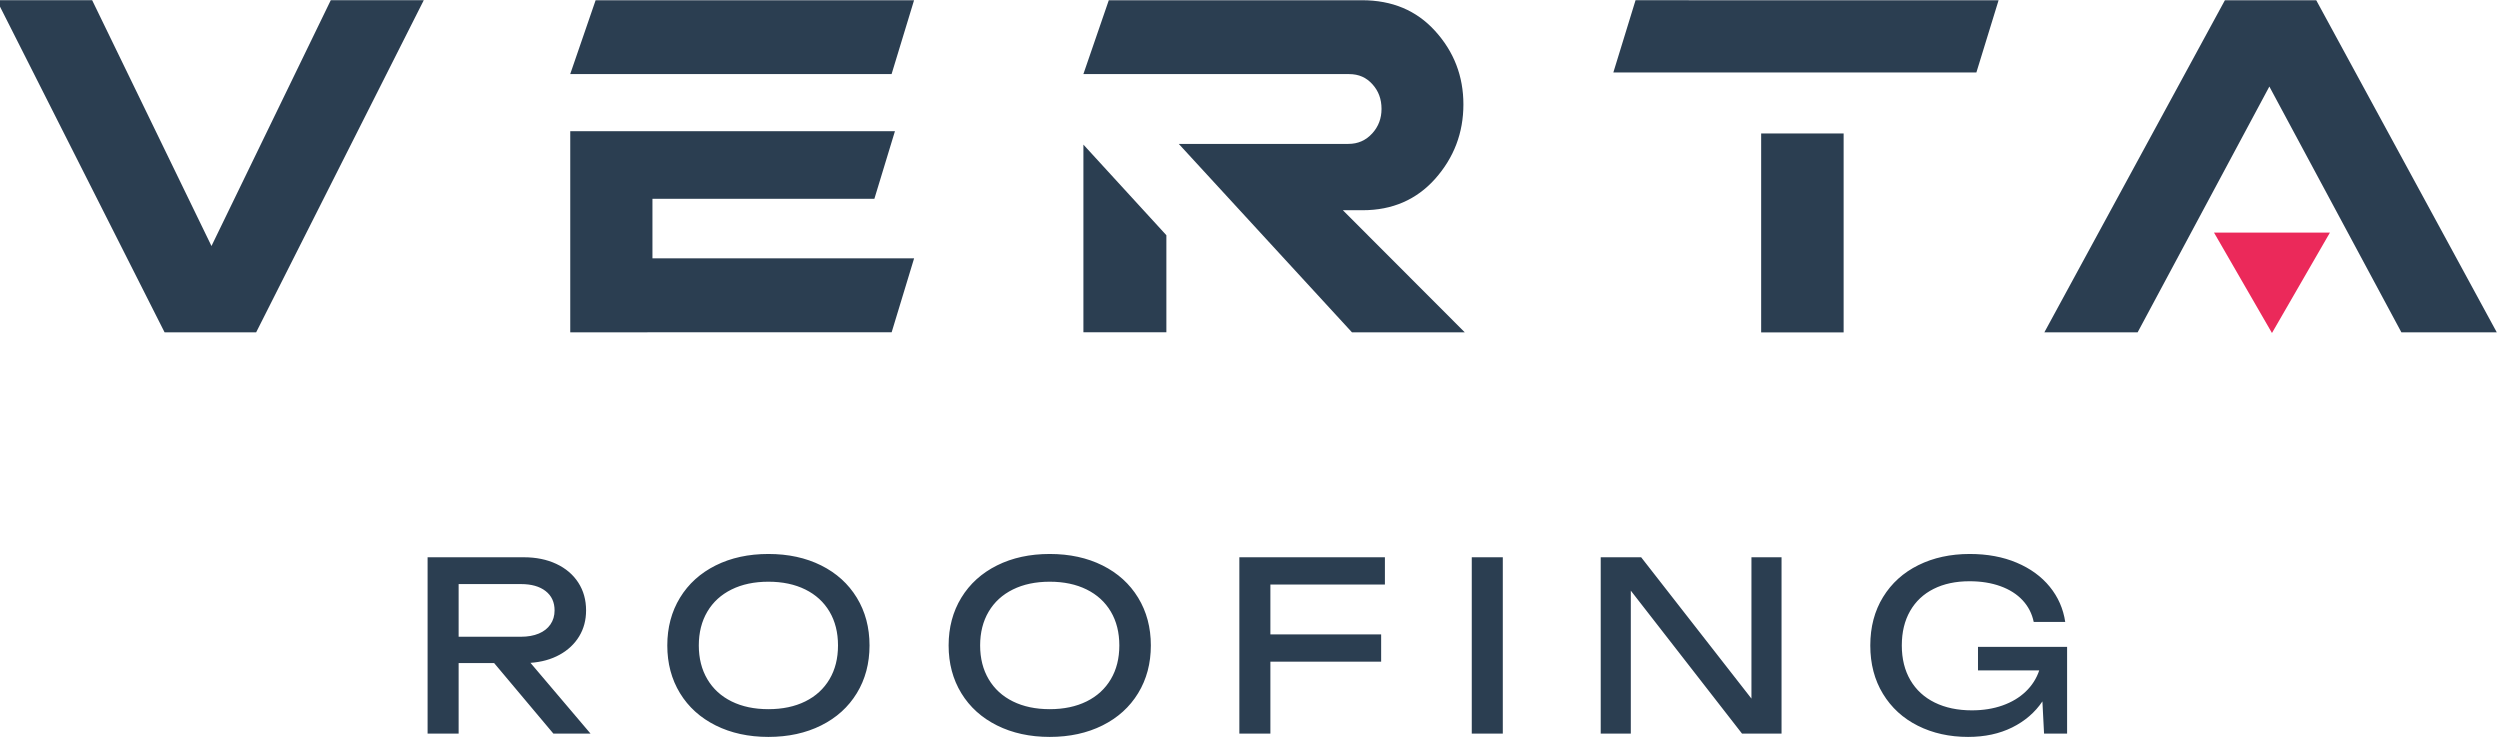
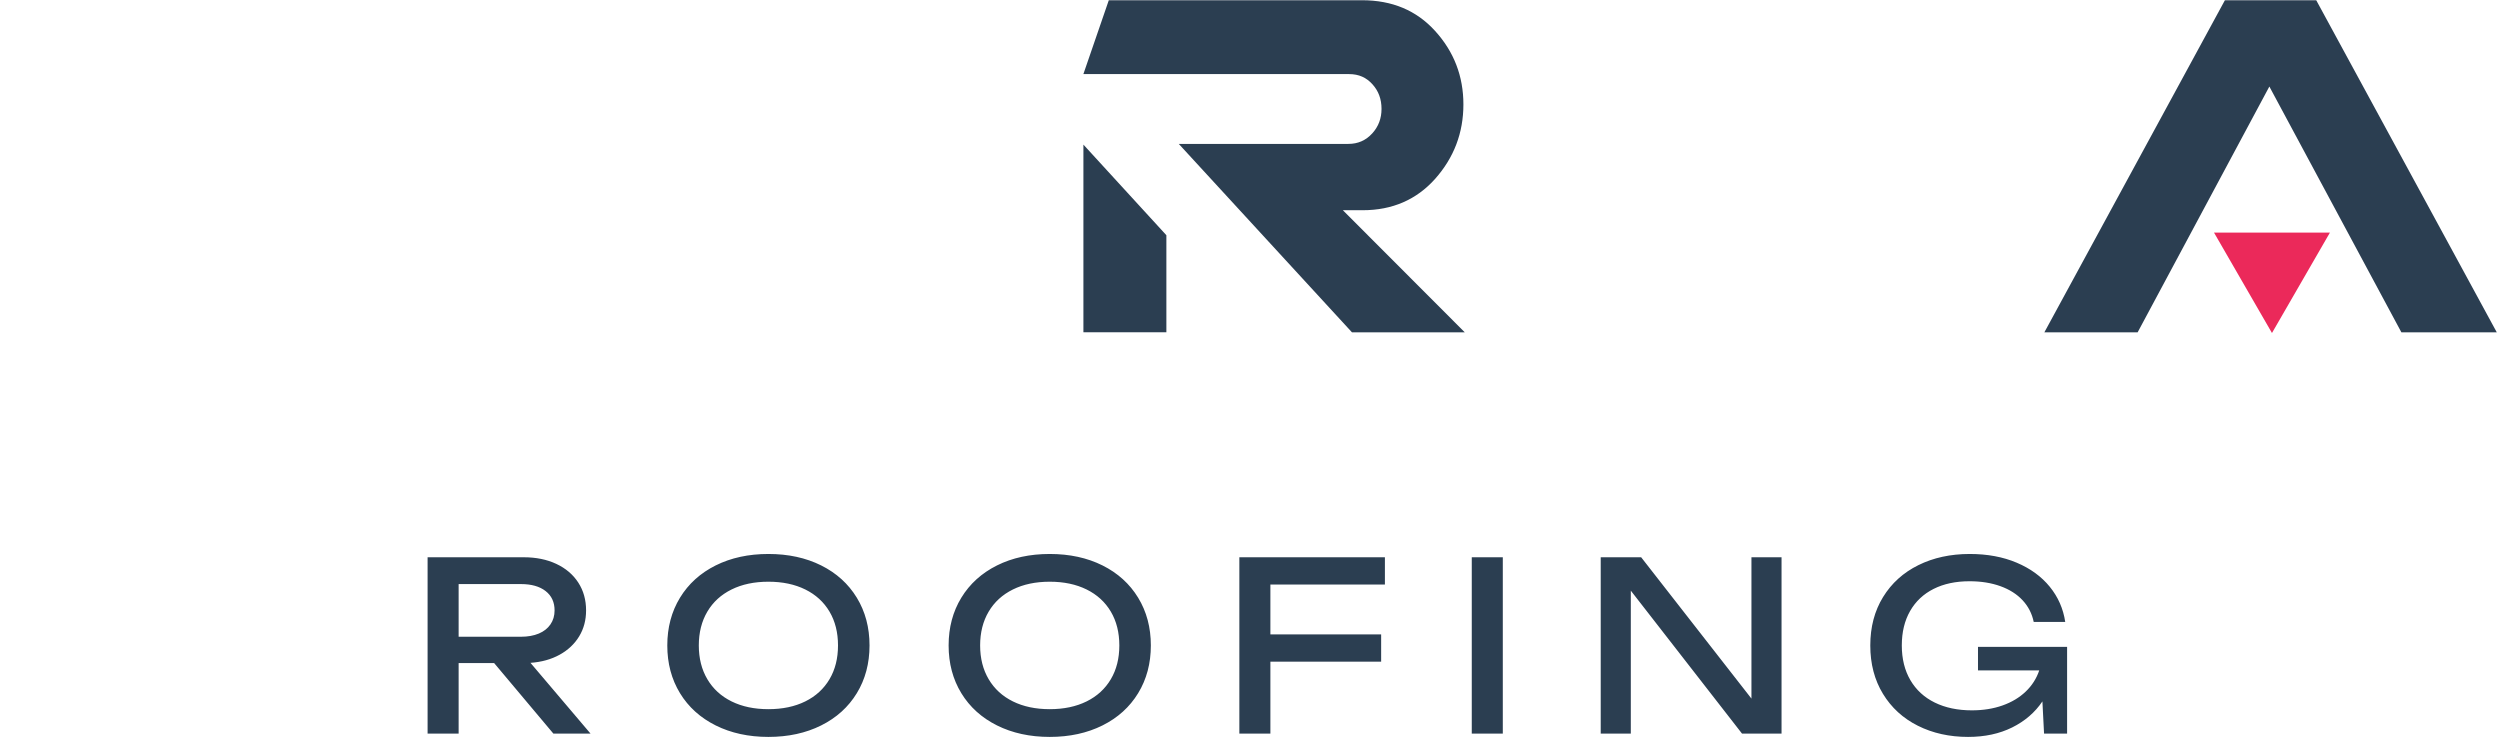
<svg xmlns="http://www.w3.org/2000/svg" xml:space="preserve" width="55.086mm" height="16.245mm" version="1.1" style="shape-rendering:geometricPrecision; text-rendering:geometricPrecision; image-rendering:optimizeQuality; fill-rule:evenodd; clip-rule:evenodd" viewBox="0 0 5508.6 1624.5">
  <defs>
    <style type="text/css"> .fil0 {fill:#2B3E51;fill-rule:nonzero} .fil1 {fill:#EB295A;fill-rule:nonzero} </style>
  </defs>
  <g id="Слой_x0020_1">
    <path class="fil0" d="M2387.23 318.66l0 413.45 182.81 0 0 -213.81 -182.81 -199.64zm571.67 144.55l43.64 0c65.45,0 118.58,-23.19 159.62,-69.05 41.65,-46.92 62.36,-101.52 62.36,-164.1 0,-62.06 -20.71,-116.05 -62.36,-161.88 -41.16,-45.34 -94.74,-67.66 -161.01,-67.66l-558 0.03 -55.99 162.71 585.41 0c21.54,0 38.26,7.57 51.7,22.63 13.14,14.53 19.84,32.49 19.84,54 0,20.93 -6.66,38.86 -20.4,53.99 -14.24,15.63 -31.6,23.2 -52.8,23.2l-373.57 0 381.59 415.14 248.56 0 -268.59 -269.01z" />
-     <path class="fil0" d="M1437.63 569.21l0 -131.11 488.98 0 45.33 -149.04 -715.43 0 0 443.16 708.17 -0.04 49.51 -163.01 -576.56 0.04zm-125.21 -568.69l-55.99 162.7 708.13 0 49.52 -162.7 -701.66 0z" />
-     <polygon class="fil0" points="728.81,0.51 933.73,0.51 564.41,732.29 362.66,732.29 -7.15,0.51 203.08,0.51 465.98,542.1 " />
-     <path class="fil0" d="M3880.6 294.03l0 438.38 181.72 0 0 -438.38 -181.72 0zm-276.77 -293.52l-48.91 159.1 799.93 0.03 48.92 -159.09 -799.94 -0.04z" />
    <g id="_1559293856">
      <polygon class="fil0" points="5103.67,0.52 4902.45,0.52 4504.63,732.26 4710.15,732.26 5000.39,190.67 5291.31,732.26 5501.49,732.26 " />
      <polygon class="fil1" points="5006.15,733.76 5133.87,512.5 4878.42,512.5 " />
    </g>
    <path class="fil0" d="M1219.38 1616.49l-130.57 -155.44 -78.24 0 0 155.44 -68.39 0 0 -388.59 211.91 0c26.95,0 50.87,4.84 71.68,14.59 20.81,9.76 36.96,23.49 48.44,41.19 11.49,17.71 17.18,38.17 17.18,61.32 0,21.41 -5.09,40.49 -15.28,57.25 -10.19,16.75 -24.52,30.22 -43,40.41 -18.48,10.19 -39.9,16.15 -64.25,17.88l132.38 155.95 -81.86 0zm-208.81 -329.52l0 116.05 137.31 0c15.02,0 28.15,-2.33 39.29,-6.99 11.14,-4.66 19.69,-11.4 25.73,-20.21 6.04,-8.8 9.07,-19.08 9.07,-30.82 0,-18.14 -6.57,-32.39 -19.78,-42.66 -13.21,-10.28 -31.34,-15.37 -54.31,-15.37l-137.31 0zm682.58 336.77c-43.7,0 -82.38,-8.46 -116.15,-25.3 -33.76,-16.84 -60.01,-40.5 -78.66,-71.07 -18.66,-30.57 -27.98,-65.63 -27.98,-105.18 0,-39.54 9.32,-74.6 27.98,-105.17 18.65,-30.57 44.9,-54.32 78.66,-71.16 33.77,-16.84 72.45,-25.21 116.15,-25.21 43.69,0 82.47,8.37 116.23,25.21 33.76,16.84 59.93,40.59 78.58,71.16 18.65,30.57 27.98,65.63 27.98,105.17 0,39.55 -9.33,74.61 -27.98,105.18 -18.65,30.57 -44.82,54.23 -78.58,71.07 -33.76,16.84 -72.54,25.3 -116.23,25.3zm0 -61.13c31.09,0 58.2,-5.7 81.26,-17.1 23.05,-11.4 40.84,-27.72 53.36,-48.88 12.52,-21.15 18.74,-45.94 18.74,-74.44 0,-28.49 -6.22,-53.36 -18.74,-74.52 -12.52,-21.15 -30.31,-37.39 -53.36,-48.79 -23.06,-11.4 -50.17,-17.1 -81.26,-17.1 -31.09,0 -58.12,5.7 -81.17,17.1 -23.06,11.4 -40.85,27.64 -53.37,48.79 -12.52,21.16 -18.82,46.03 -18.82,74.52 0,28.5 6.3,53.29 18.82,74.44 12.52,21.16 30.31,37.48 53.37,48.88 23.05,11.4 50.08,17.1 81.17,17.1zm619.88 61.13c-43.7,0 -82.38,-8.46 -116.15,-25.3 -33.76,-16.84 -60.01,-40.5 -78.66,-71.07 -18.66,-30.57 -27.98,-65.63 -27.98,-105.18 0,-39.54 9.32,-74.6 27.98,-105.17 18.65,-30.57 44.9,-54.32 78.66,-71.16 33.77,-16.84 72.45,-25.21 116.15,-25.21 43.69,0 82.47,8.37 116.23,25.21 33.76,16.84 59.93,40.59 78.58,71.16 18.65,30.57 27.98,65.63 27.98,105.17 0,39.55 -9.33,74.61 -27.98,105.18 -18.65,30.57 -44.82,54.23 -78.58,71.07 -33.76,16.84 -72.54,25.3 -116.23,25.3zm0 -61.13c31.09,0 58.2,-5.7 81.26,-17.1 23.05,-11.4 40.84,-27.72 53.36,-48.88 12.52,-21.15 18.74,-45.94 18.74,-74.44 0,-28.49 -6.22,-53.36 -18.74,-74.52 -12.52,-21.15 -30.31,-37.39 -53.36,-48.79 -23.06,-11.4 -50.17,-17.1 -81.26,-17.1 -31.09,0 -58.12,5.7 -81.17,17.1 -23.06,11.4 -40.85,27.64 -53.37,48.79 -12.52,21.16 -18.82,46.03 -18.82,74.52 0,28.5 6.3,53.29 18.82,74.44 12.52,21.16 30.31,37.48 53.37,48.88 23.05,11.4 50.08,17.1 81.17,17.1zm738.53 -334.71l0 60.1 -252.33 0 0 109.84 244.04 0 0 60.11 -244.04 0 0 158.54 -68.39 0 0 -388.59 320.72 0zm191.39 388.59l0 -388.59 68.39 0 0 388.59 -68.39 0zm616.26 -77.2l0 -311.39 66.32 0 0 388.59 -87.05 0 -245.07 -315.02 0 315.02 -66.32 0 0 -388.59 89.12 0 243 311.39zm499.15 -113.99l196.37 0 0 191.19 -50.77 0 -3.63 -70.98c-16.41,24.35 -38.6,43.43 -66.58,57.34 -27.98,13.9 -60.36,20.89 -97.15,20.89 -41.1,0 -77.97,-8.2 -110.7,-24.61 -32.73,-16.4 -58.38,-39.89 -76.94,-70.37 -18.57,-30.49 -27.89,-65.98 -27.89,-106.57 0,-40.58 9.41,-76.16 28.15,-106.64 18.74,-30.48 44.64,-53.89 77.8,-70.29 33.16,-16.41 70.9,-24.61 113.21,-24.61 38.69,0 73.14,6.39 103.37,19.17 30.22,12.78 54.57,30.48 72.96,53.1 18.4,22.63 29.71,48.45 34.03,77.46l-69.43 0c-3.8,-18.3 -11.92,-34.19 -24.44,-47.66 -12.52,-13.48 -28.84,-23.84 -48.88,-31.09 -20.03,-7.25 -42.74,-10.88 -68.13,-10.88 -30.39,0 -56.73,5.61 -79.1,16.84 -22.36,11.22 -39.63,27.46 -51.81,48.7 -12.18,21.24 -18.31,46.54 -18.31,75.9 0,29.54 6.31,55.01 18.91,76.51 12.61,21.51 30.57,38 53.8,49.4 23.23,11.4 50.43,17.1 81.69,17.1 24.87,0 47.41,-3.63 67.62,-10.8 20.2,-7.17 37.22,-17.36 51.03,-30.57 13.82,-13.21 23.75,-28.75 29.79,-46.71l-134.97 0 0 -51.82z" />
  </g>
</svg>